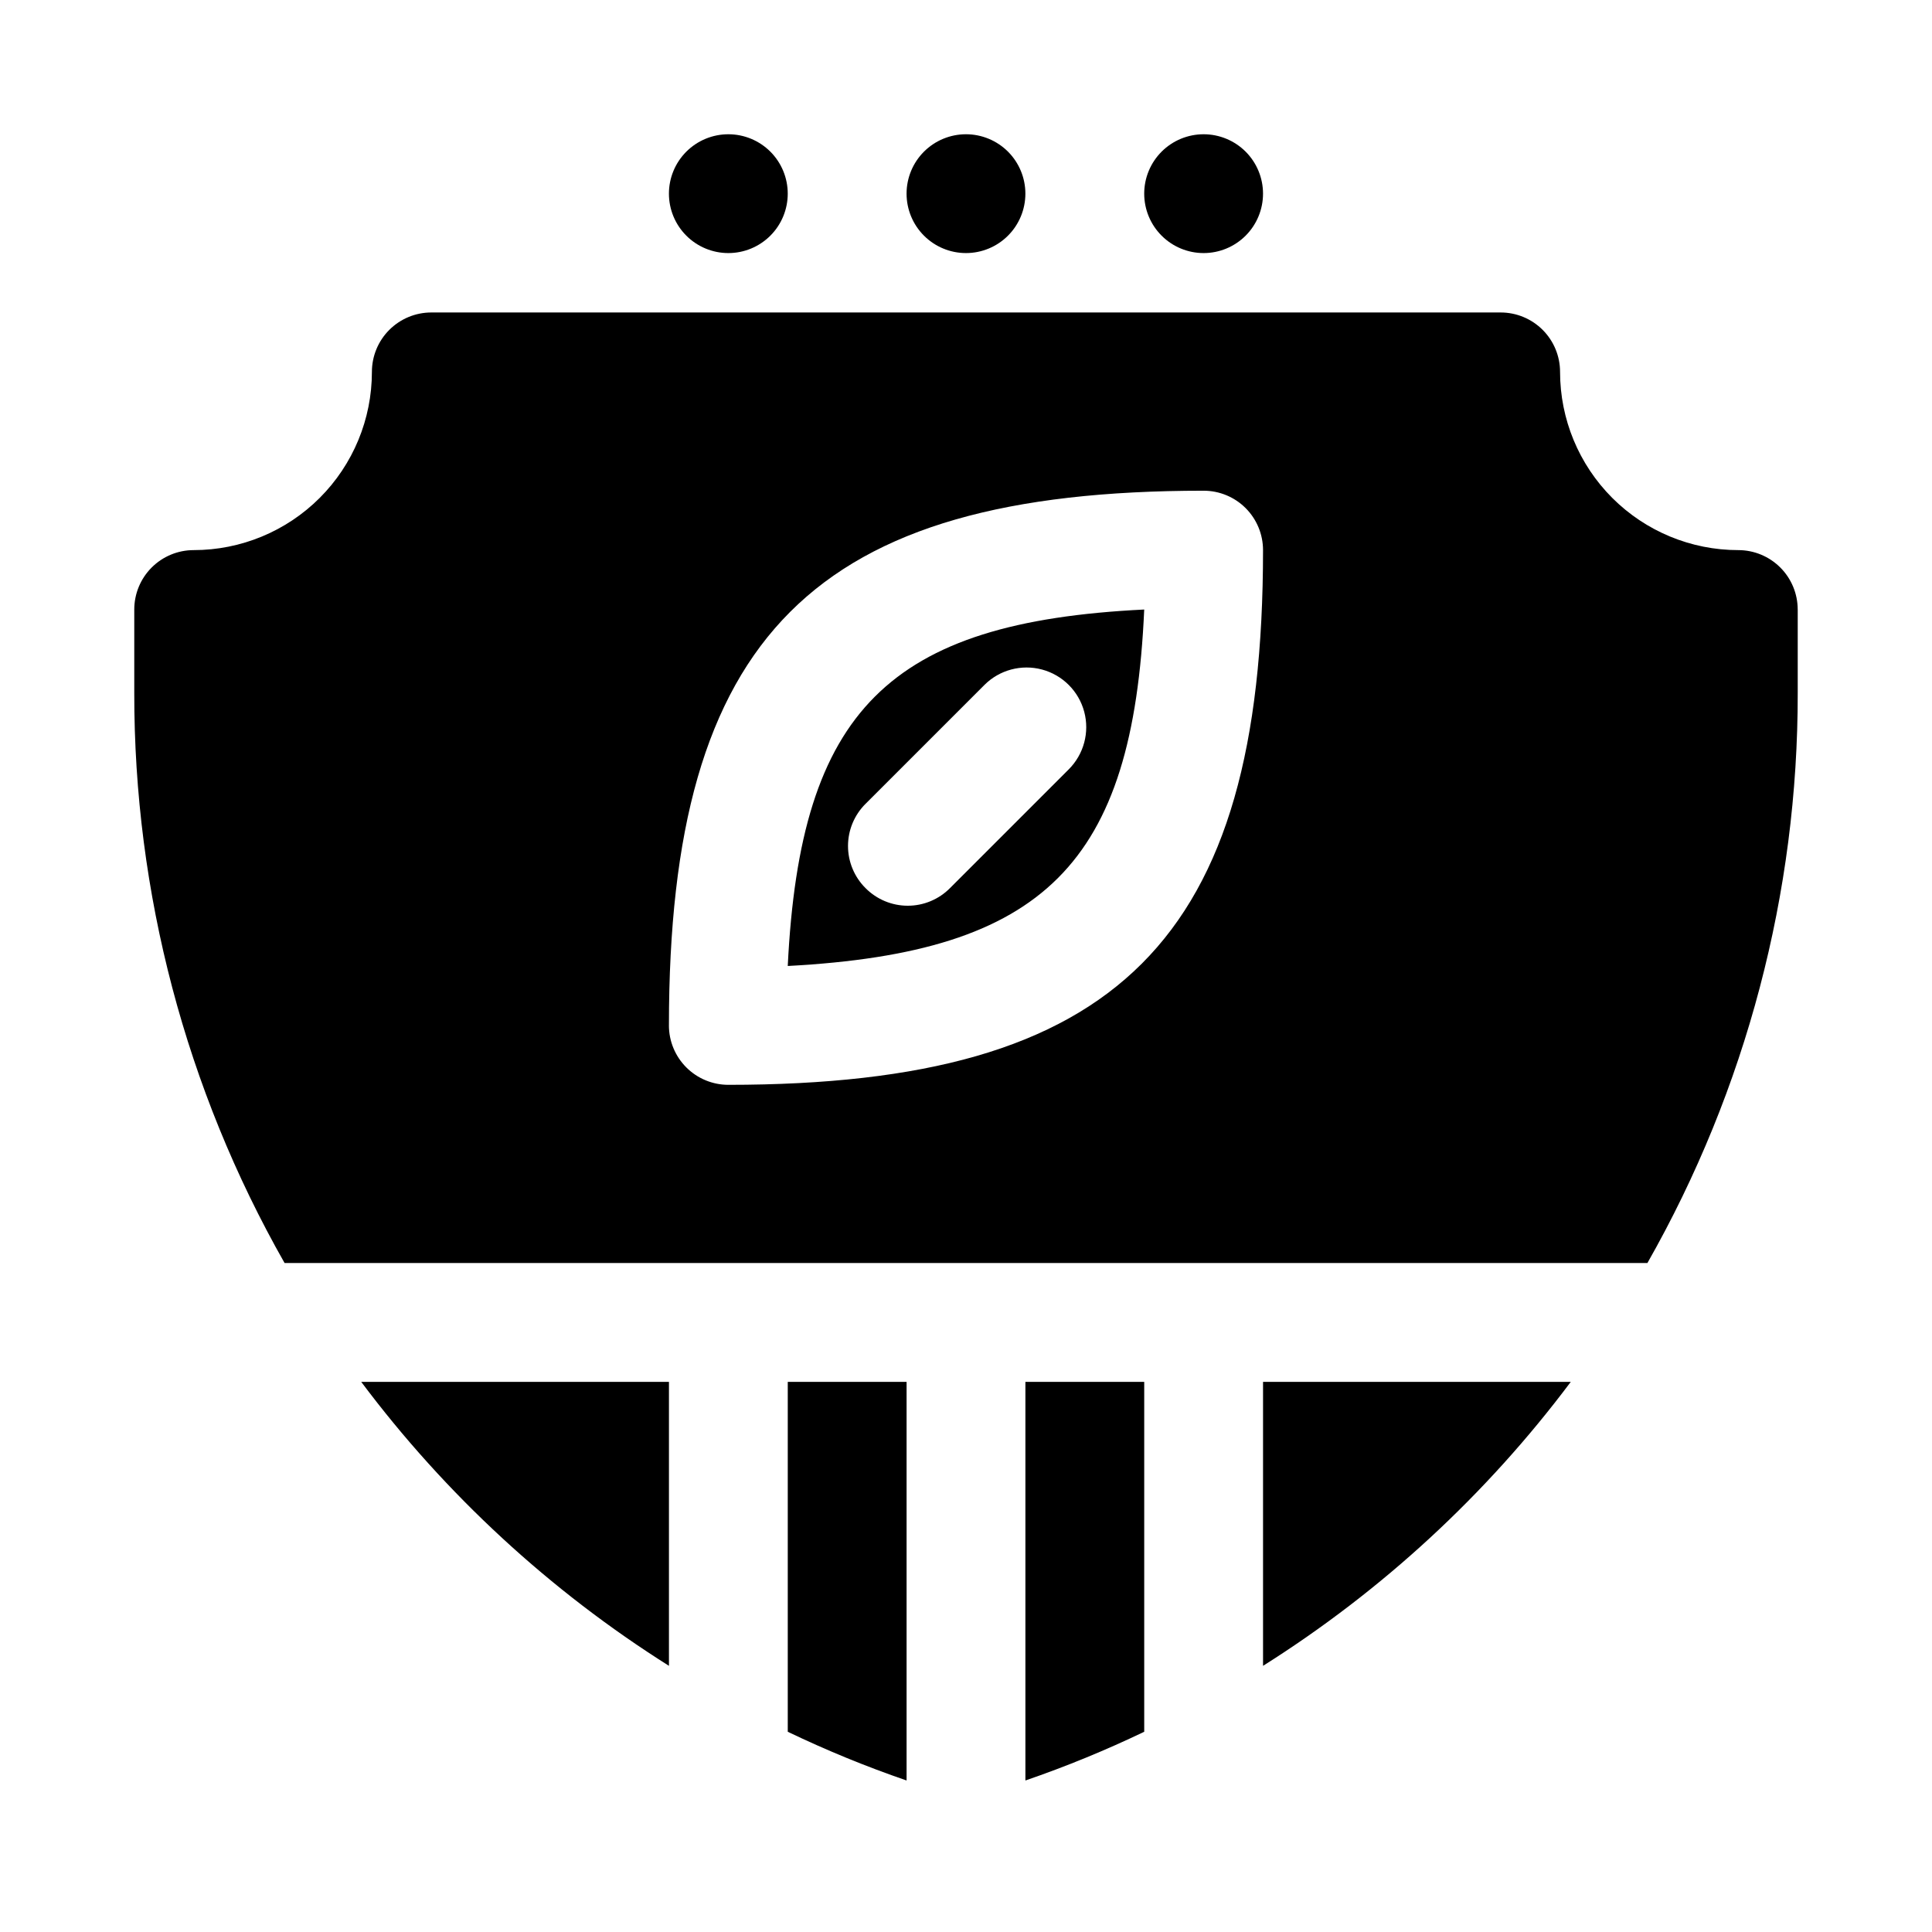
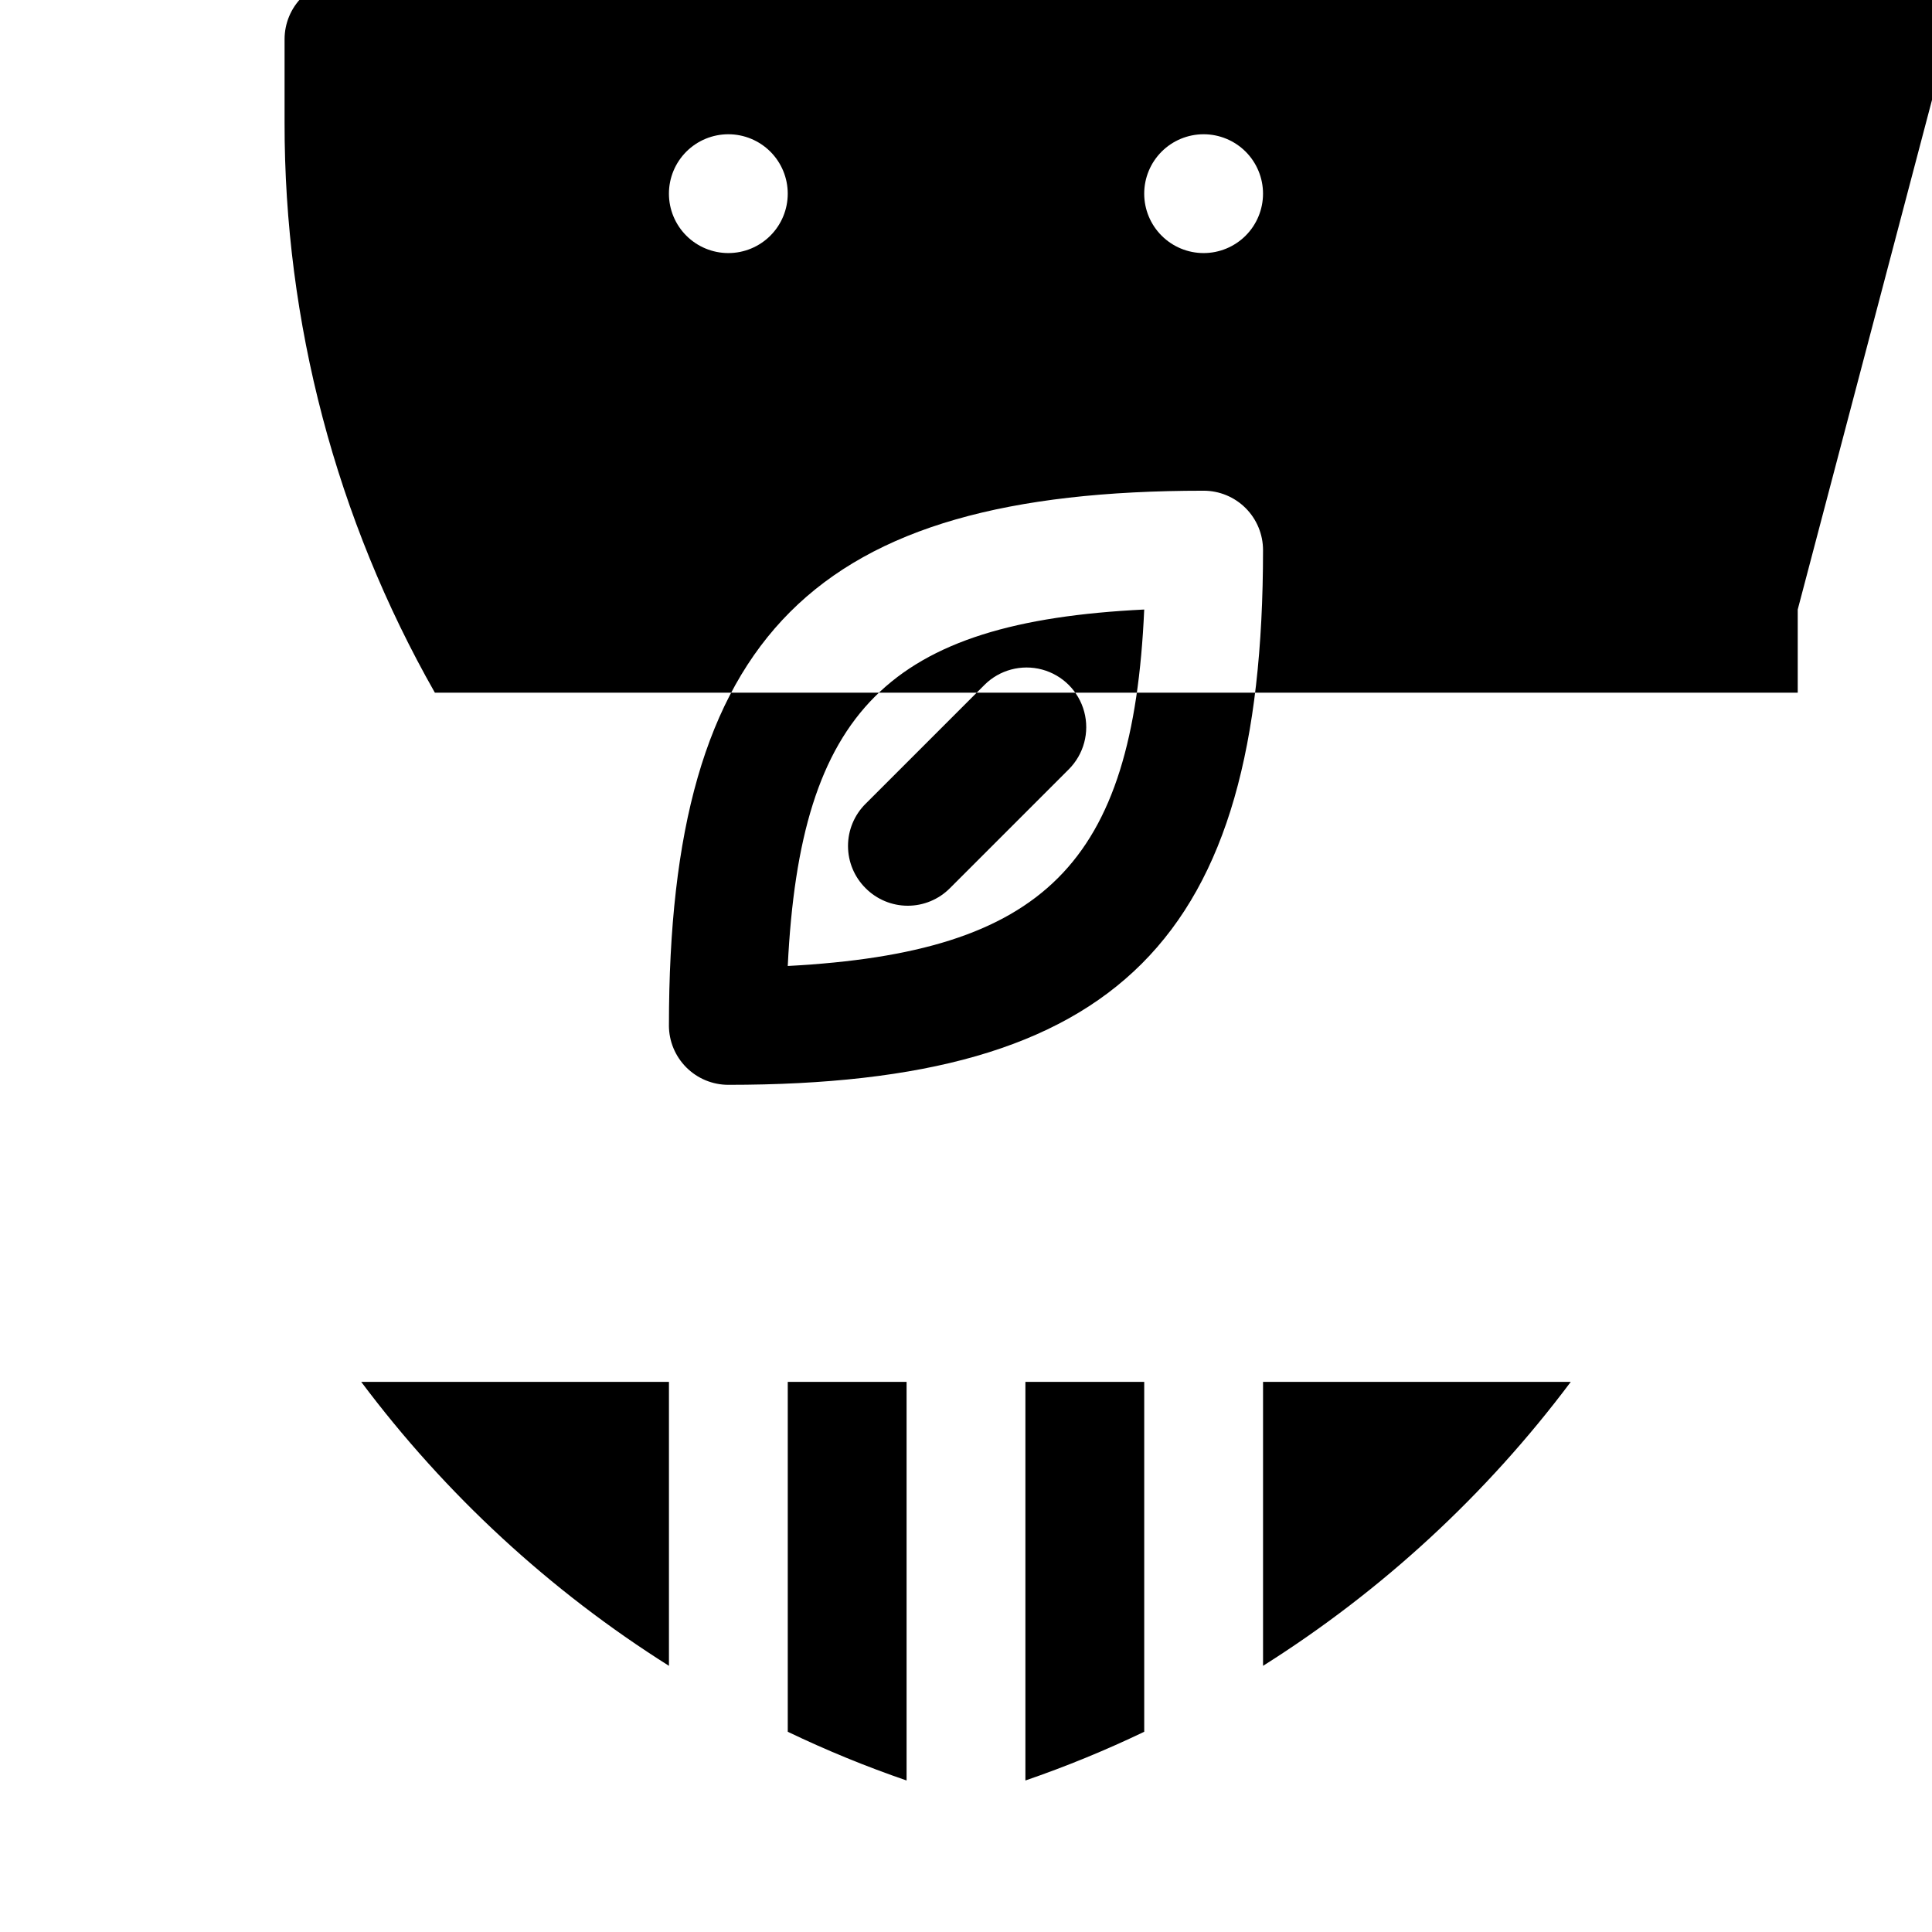
<svg xmlns="http://www.w3.org/2000/svg" fill="#000000" width="800px" height="800px" version="1.1" viewBox="144 144 512 512">
-   <path d="m384.25 195.32c0-4.176 1.66-8.18 4.613-11.133 2.953-2.949 6.957-4.609 11.133-4.609s8.18 1.66 11.133 4.609c2.949 2.953 4.609 6.957 4.609 11.133s-1.66 8.184-4.609 11.133c-2.953 2.953-6.957 4.613-11.133 4.613s-8.18-1.66-11.133-4.613c-2.953-2.949-4.613-6.957-4.613-11.133zm78.719 15.742 0.004 0.004c4.172 0 8.18-1.66 11.133-4.613 2.949-2.949 4.609-6.957 4.609-11.133s-1.66-8.18-4.609-11.133c-2.953-2.949-6.961-4.609-11.133-4.609-4.176 0-8.184 1.66-11.133 4.609-2.953 2.953-4.613 6.957-4.613 11.133s1.66 8.184 4.613 11.133c2.949 2.953 6.957 4.613 11.133 4.613zm-125.95 0.004c4.176 0 8.18-1.66 11.133-4.613 2.953-2.949 4.609-6.957 4.609-11.133s-1.656-8.18-4.609-11.133c-2.953-2.949-6.957-4.609-11.133-4.609-4.176 0-8.18 1.66-11.133 4.609-2.953 2.953-4.613 6.957-4.613 11.133s1.66 8.184 4.613 11.133c2.953 2.953 6.957 4.613 11.133 4.613zm110.21 94.465c-2.992 67.383-26.449 90.844-94.465 94.465 3.309-67.699 26.766-91.16 94.465-94.465zm-42.352 19.996-31.488 31.488v-0.004c-2.981 2.957-4.656 6.981-4.656 11.18 0 4.199 1.676 8.223 4.656 11.18 2.957 2.981 6.981 4.656 11.18 4.656 4.195 0 8.223-1.676 11.176-4.656l31.488-31.488c3.996-3.996 5.555-9.816 4.094-15.27-1.461-5.457-5.723-9.719-11.18-11.18-5.453-1.461-11.277 0.098-15.27 4.09zm215.54-19.996v22.043-0.004c0.078 52.988-13.648 105.08-39.832 151.14h-361.17c-26.184-46.066-39.91-98.156-39.832-151.14v-22.039c0-4.176 1.66-8.18 4.609-11.133 2.953-2.953 6.957-4.613 11.133-4.613 12.527 0 24.543-4.977 33.398-13.832 8.859-8.859 13.836-20.871 13.836-33.398 0-4.176 1.656-8.18 4.609-11.133s6.957-4.613 11.133-4.613h283.39c4.176 0 8.18 1.66 11.133 4.613s4.609 6.957 4.609 11.133c0 12.527 4.977 24.539 13.836 33.398 8.855 8.855 20.871 13.832 33.398 13.832 4.176 0 8.18 1.66 11.133 4.613 2.953 2.953 4.609 6.957 4.609 11.133zm-141.7-15.746c0-4.176-1.66-8.18-4.609-11.133-2.953-2.953-6.961-4.609-11.133-4.609-103.28 0-141.7 38.414-141.7 141.7h-0.004c0 4.176 1.66 8.18 4.613 11.133s6.957 4.613 11.133 4.613c103.28 0 141.7-38.418 141.7-141.7zm-125.95 313.15c10.238 4.91 20.75 9.223 31.488 12.91v-105.64h-31.488zm62.977 12.91c10.738-3.688 21.25-8 31.488-12.91v-92.73h-31.488zm62.977-30.387v0.004c31.555-19.895 59.195-45.402 81.555-75.258h-81.555zm-157.44 0v-75.254h-81.555c22.359 29.855 50 55.363 81.555 75.258z" />
+   <path d="m384.25 195.32c0-4.176 1.66-8.18 4.613-11.133 2.953-2.949 6.957-4.609 11.133-4.609s8.18 1.66 11.133 4.609c2.949 2.953 4.609 6.957 4.609 11.133s-1.66 8.184-4.609 11.133c-2.953 2.953-6.957 4.613-11.133 4.613s-8.18-1.66-11.133-4.613c-2.953-2.949-4.613-6.957-4.613-11.133zm78.719 15.742 0.004 0.004c4.172 0 8.18-1.66 11.133-4.613 2.949-2.949 4.609-6.957 4.609-11.133s-1.66-8.18-4.609-11.133c-2.953-2.949-6.961-4.609-11.133-4.609-4.176 0-8.184 1.66-11.133 4.609-2.953 2.953-4.613 6.957-4.613 11.133s1.66 8.184 4.613 11.133c2.949 2.953 6.957 4.613 11.133 4.613zm-125.95 0.004c4.176 0 8.18-1.66 11.133-4.613 2.953-2.949 4.609-6.957 4.609-11.133s-1.656-8.18-4.609-11.133c-2.953-2.949-6.957-4.609-11.133-4.609-4.176 0-8.18 1.66-11.133 4.609-2.953 2.953-4.613 6.957-4.613 11.133s1.66 8.184 4.613 11.133c2.953 2.953 6.957 4.613 11.133 4.613zm110.21 94.465c-2.992 67.383-26.449 90.844-94.465 94.465 3.309-67.699 26.766-91.16 94.465-94.465zm-42.352 19.996-31.488 31.488v-0.004c-2.981 2.957-4.656 6.981-4.656 11.18 0 4.199 1.676 8.223 4.656 11.18 2.957 2.981 6.981 4.656 11.18 4.656 4.195 0 8.223-1.676 11.176-4.656l31.488-31.488c3.996-3.996 5.555-9.816 4.094-15.27-1.461-5.457-5.723-9.719-11.18-11.18-5.453-1.461-11.277 0.098-15.27 4.09zm215.54-19.996v22.043-0.004h-361.17c-26.184-46.066-39.91-98.156-39.832-151.14v-22.039c0-4.176 1.66-8.18 4.609-11.133 2.953-2.953 6.957-4.613 11.133-4.613 12.527 0 24.543-4.977 33.398-13.832 8.859-8.859 13.836-20.871 13.836-33.398 0-4.176 1.656-8.18 4.609-11.133s6.957-4.613 11.133-4.613h283.39c4.176 0 8.18 1.66 11.133 4.613s4.609 6.957 4.609 11.133c0 12.527 4.977 24.539 13.836 33.398 8.855 8.855 20.871 13.832 33.398 13.832 4.176 0 8.18 1.66 11.133 4.613 2.953 2.953 4.609 6.957 4.609 11.133zm-141.7-15.746c0-4.176-1.66-8.18-4.609-11.133-2.953-2.953-6.961-4.609-11.133-4.609-103.28 0-141.7 38.414-141.7 141.7h-0.004c0 4.176 1.66 8.18 4.613 11.133s6.957 4.613 11.133 4.613c103.28 0 141.7-38.418 141.7-141.7zm-125.95 313.15c10.238 4.91 20.75 9.223 31.488 12.91v-105.64h-31.488zm62.977 12.91c10.738-3.688 21.25-8 31.488-12.91v-92.73h-31.488zm62.977-30.387v0.004c31.555-19.895 59.195-45.402 81.555-75.258h-81.555zm-157.44 0v-75.254h-81.555c22.359 29.855 50 55.363 81.555 75.258z" />
</svg>